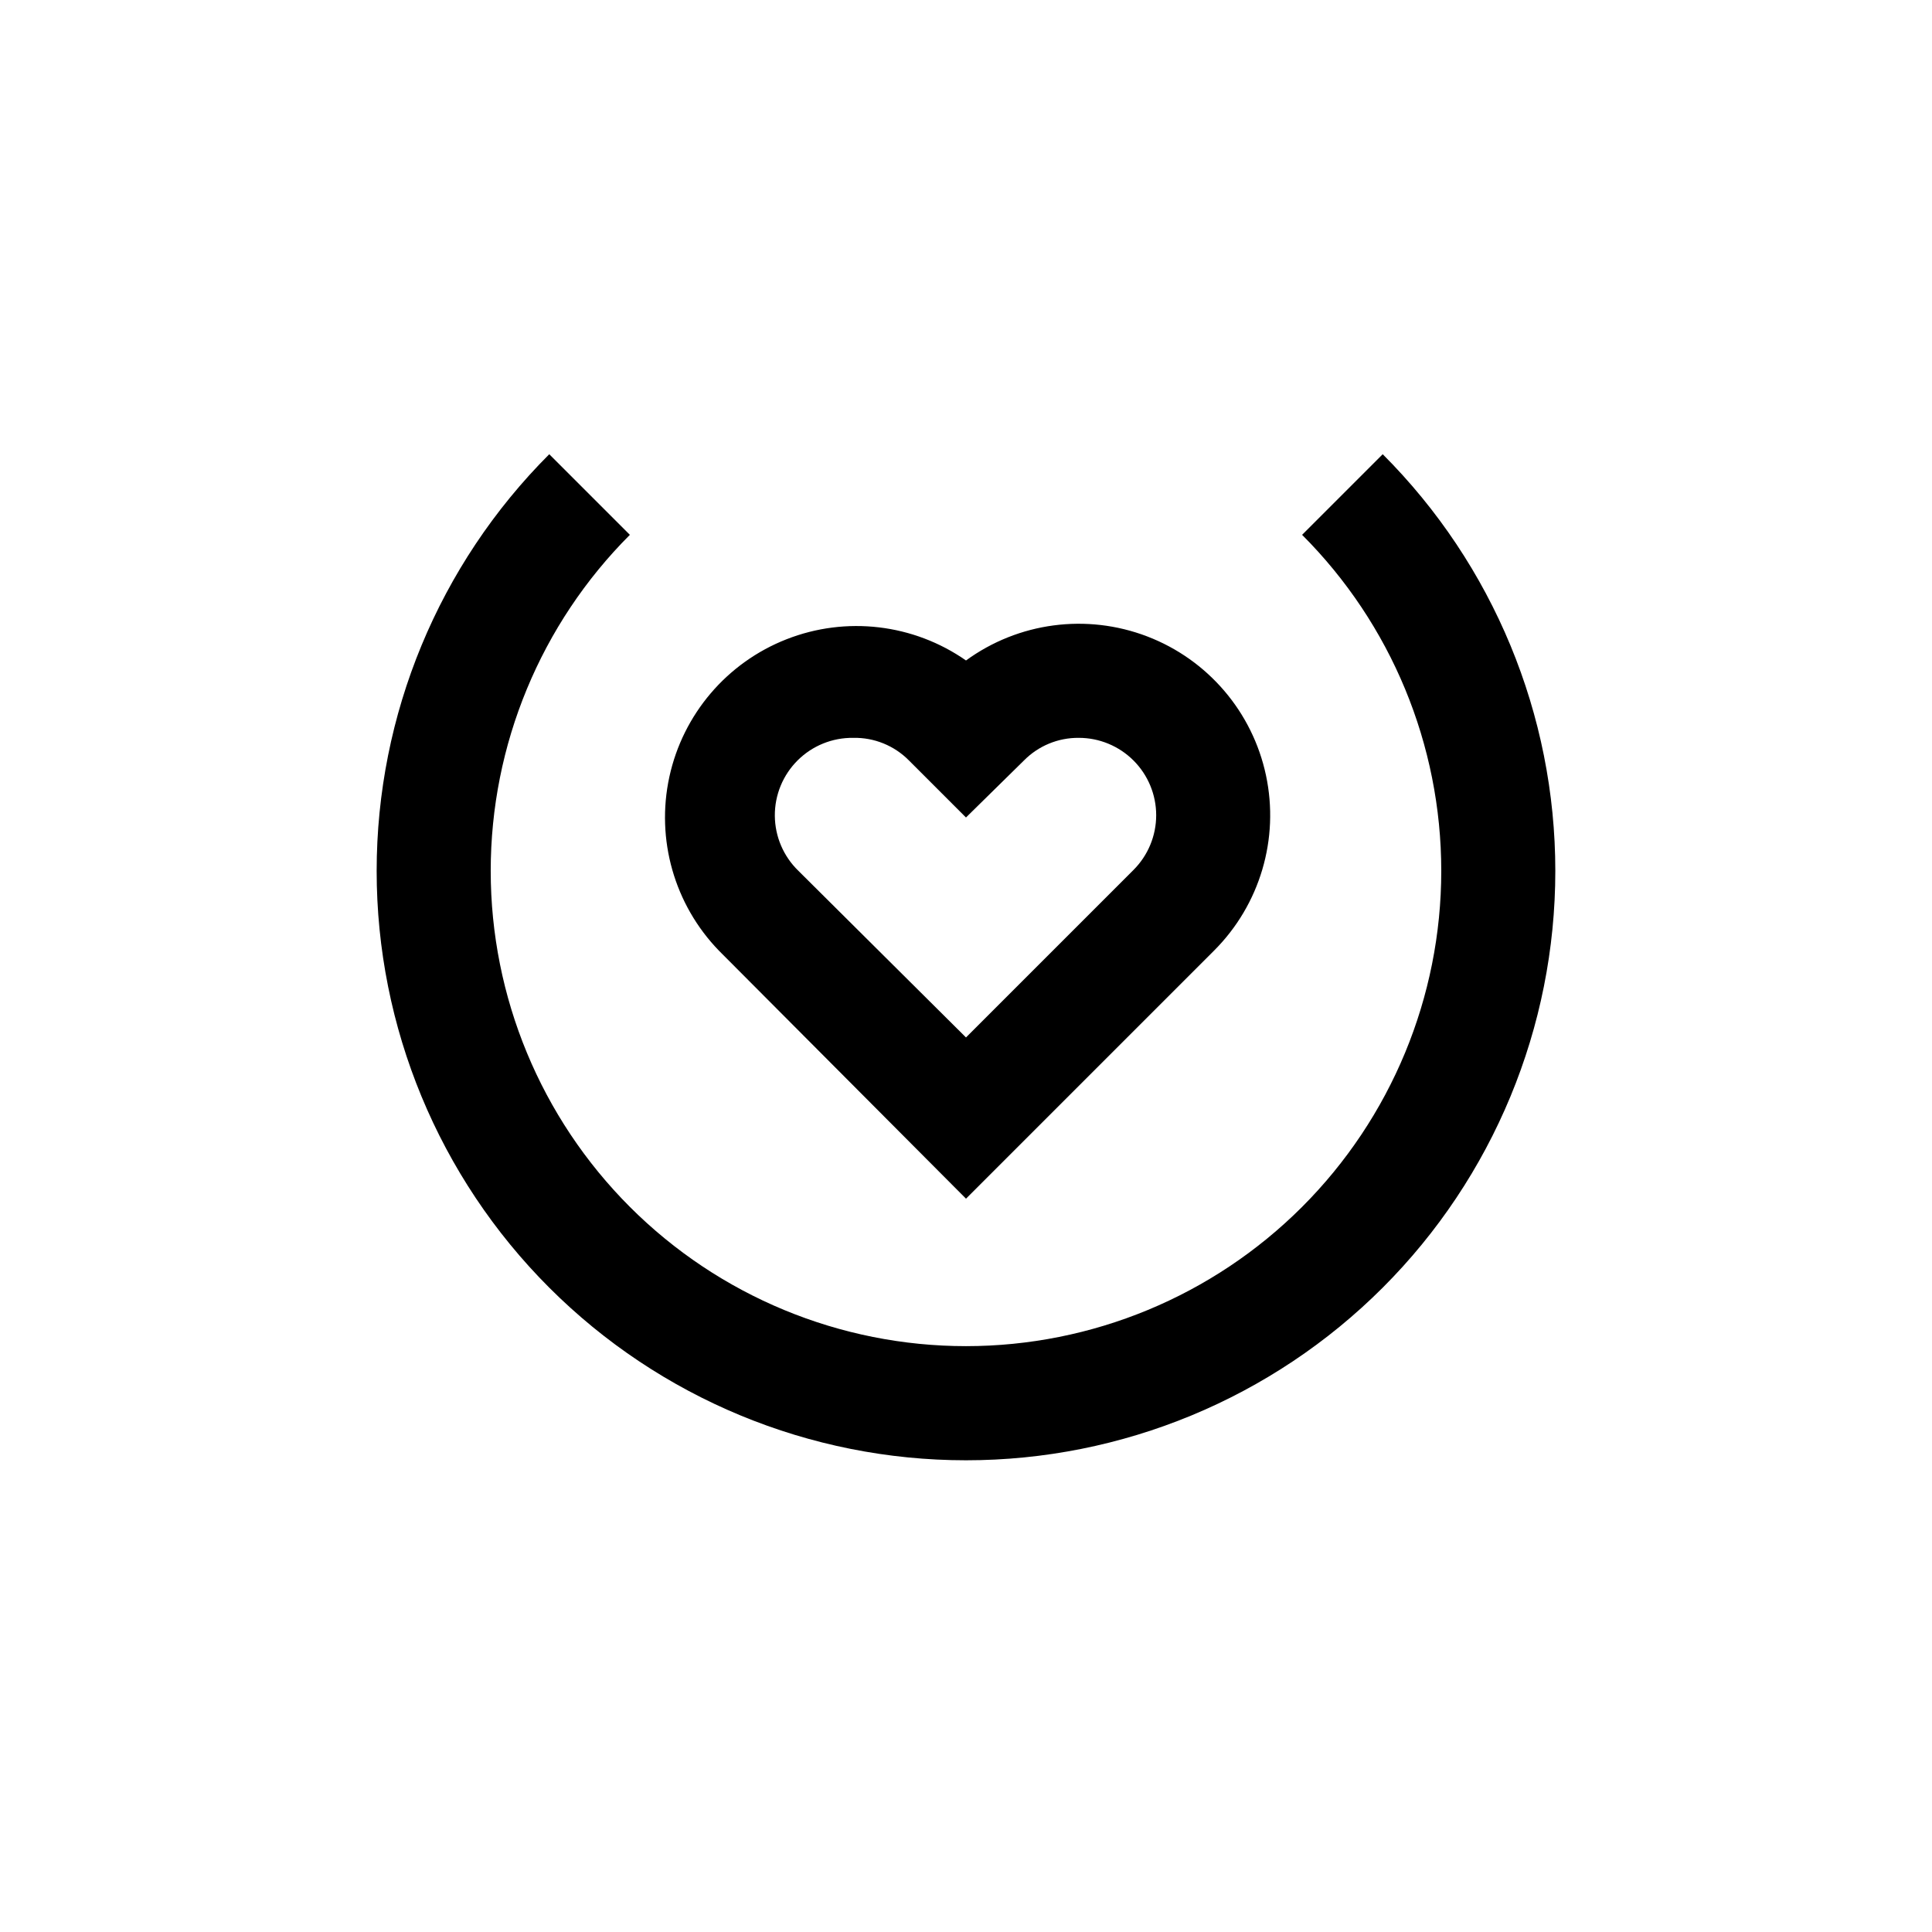
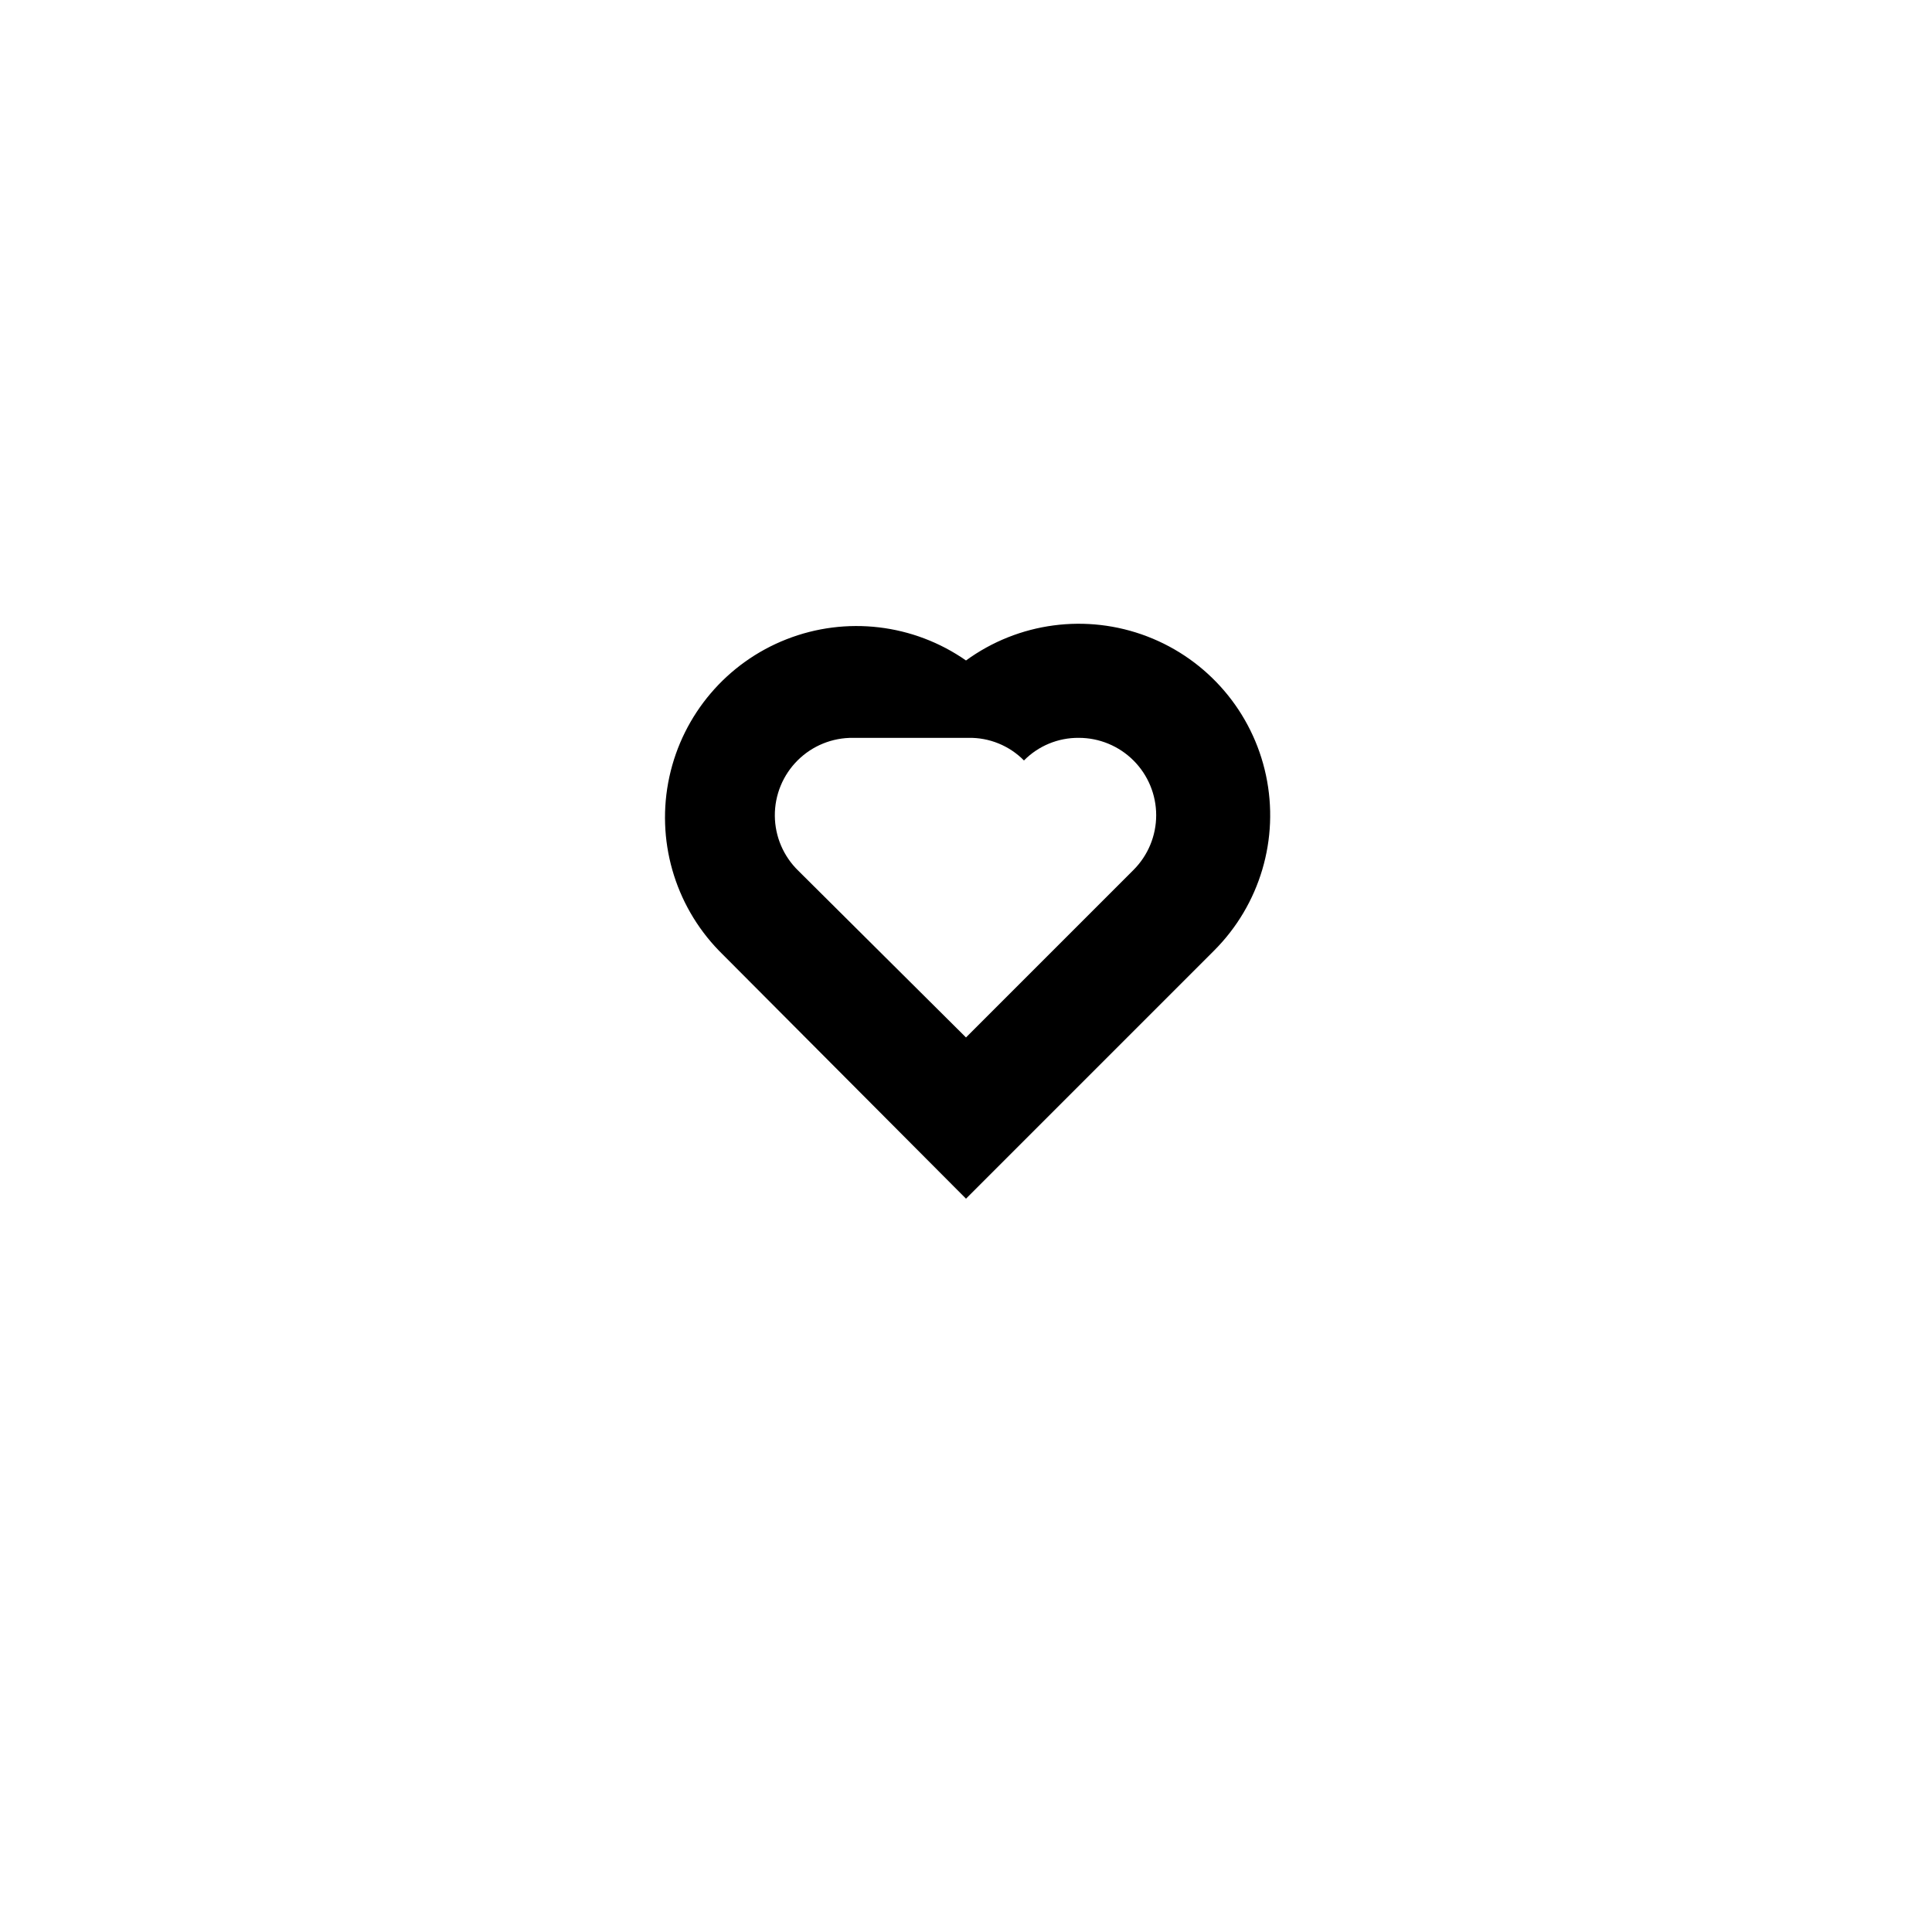
<svg xmlns="http://www.w3.org/2000/svg" fill="#000000" width="800px" height="800px" version="1.1" viewBox="144 144 512 512">
  <g>
-     <path d="m400 461.66-65.496-65.746c-11.797-12.195-16.719-29.477-13.113-46.055 3.606-16.582 15.258-30.262 31.055-36.453 15.793-6.195 33.641-4.082 47.555 5.625 13.891-10.121 31.961-12.52 48.016-6.375 16.051 6.144 27.902 20 31.48 36.812 3.582 16.812-1.594 34.293-13.75 46.445zm-29.879-122.12c-5.512-0.078-10.824 2.07-14.734 5.961-3.91 3.887-6.09 9.184-6.047 14.699 0.043 5.516 2.305 10.777 6.273 14.605l44.387 44.133 44.387-44.387h-0.004c3.852-3.844 6.016-9.062 6.019-14.504 0-5.445-2.164-10.664-6.016-14.512-3.848-3.844-9.07-6.004-14.512-5.996-5.449-0.047-10.684 2.117-14.512 5.992l-15.367 15.113-15.113-15.113c-3.887-3.941-9.227-6.109-14.762-5.992z" />
-     <path d="m400 530.99c-41.422 0-81.148-16.457-110.44-45.746-29.289-29.289-45.742-69.012-45.742-110.43s16.453-81.145 45.742-110.44l21.363 21.363c-23.617 23.621-36.883 55.66-36.879 89.062s13.273 65.434 36.895 89.055c23.621 23.617 55.656 36.887 89.059 36.887s65.438-13.27 89.055-36.887c23.621-23.621 36.895-55.652 36.895-89.055 0.004-33.402-13.262-65.441-36.879-89.062l21.363-21.363c29.289 29.293 45.742 69.016 45.742 110.44s-16.453 81.145-45.742 110.43c-29.289 29.289-69.016 45.746-110.43 45.746z" />
+     <path d="m400 461.66-65.496-65.746c-11.797-12.195-16.719-29.477-13.113-46.055 3.606-16.582 15.258-30.262 31.055-36.453 15.793-6.195 33.641-4.082 47.555 5.625 13.891-10.121 31.961-12.52 48.016-6.375 16.051 6.144 27.902 20 31.48 36.812 3.582 16.812-1.594 34.293-13.75 46.445zm-29.879-122.12c-5.512-0.078-10.824 2.07-14.734 5.961-3.91 3.887-6.09 9.184-6.047 14.699 0.043 5.516 2.305 10.777 6.273 14.605l44.387 44.133 44.387-44.387h-0.004c3.852-3.844 6.016-9.062 6.019-14.504 0-5.445-2.164-10.664-6.016-14.512-3.848-3.844-9.07-6.004-14.512-5.996-5.449-0.047-10.684 2.117-14.512 5.992c-3.887-3.941-9.227-6.109-14.762-5.992z" />
  </g>
</svg>